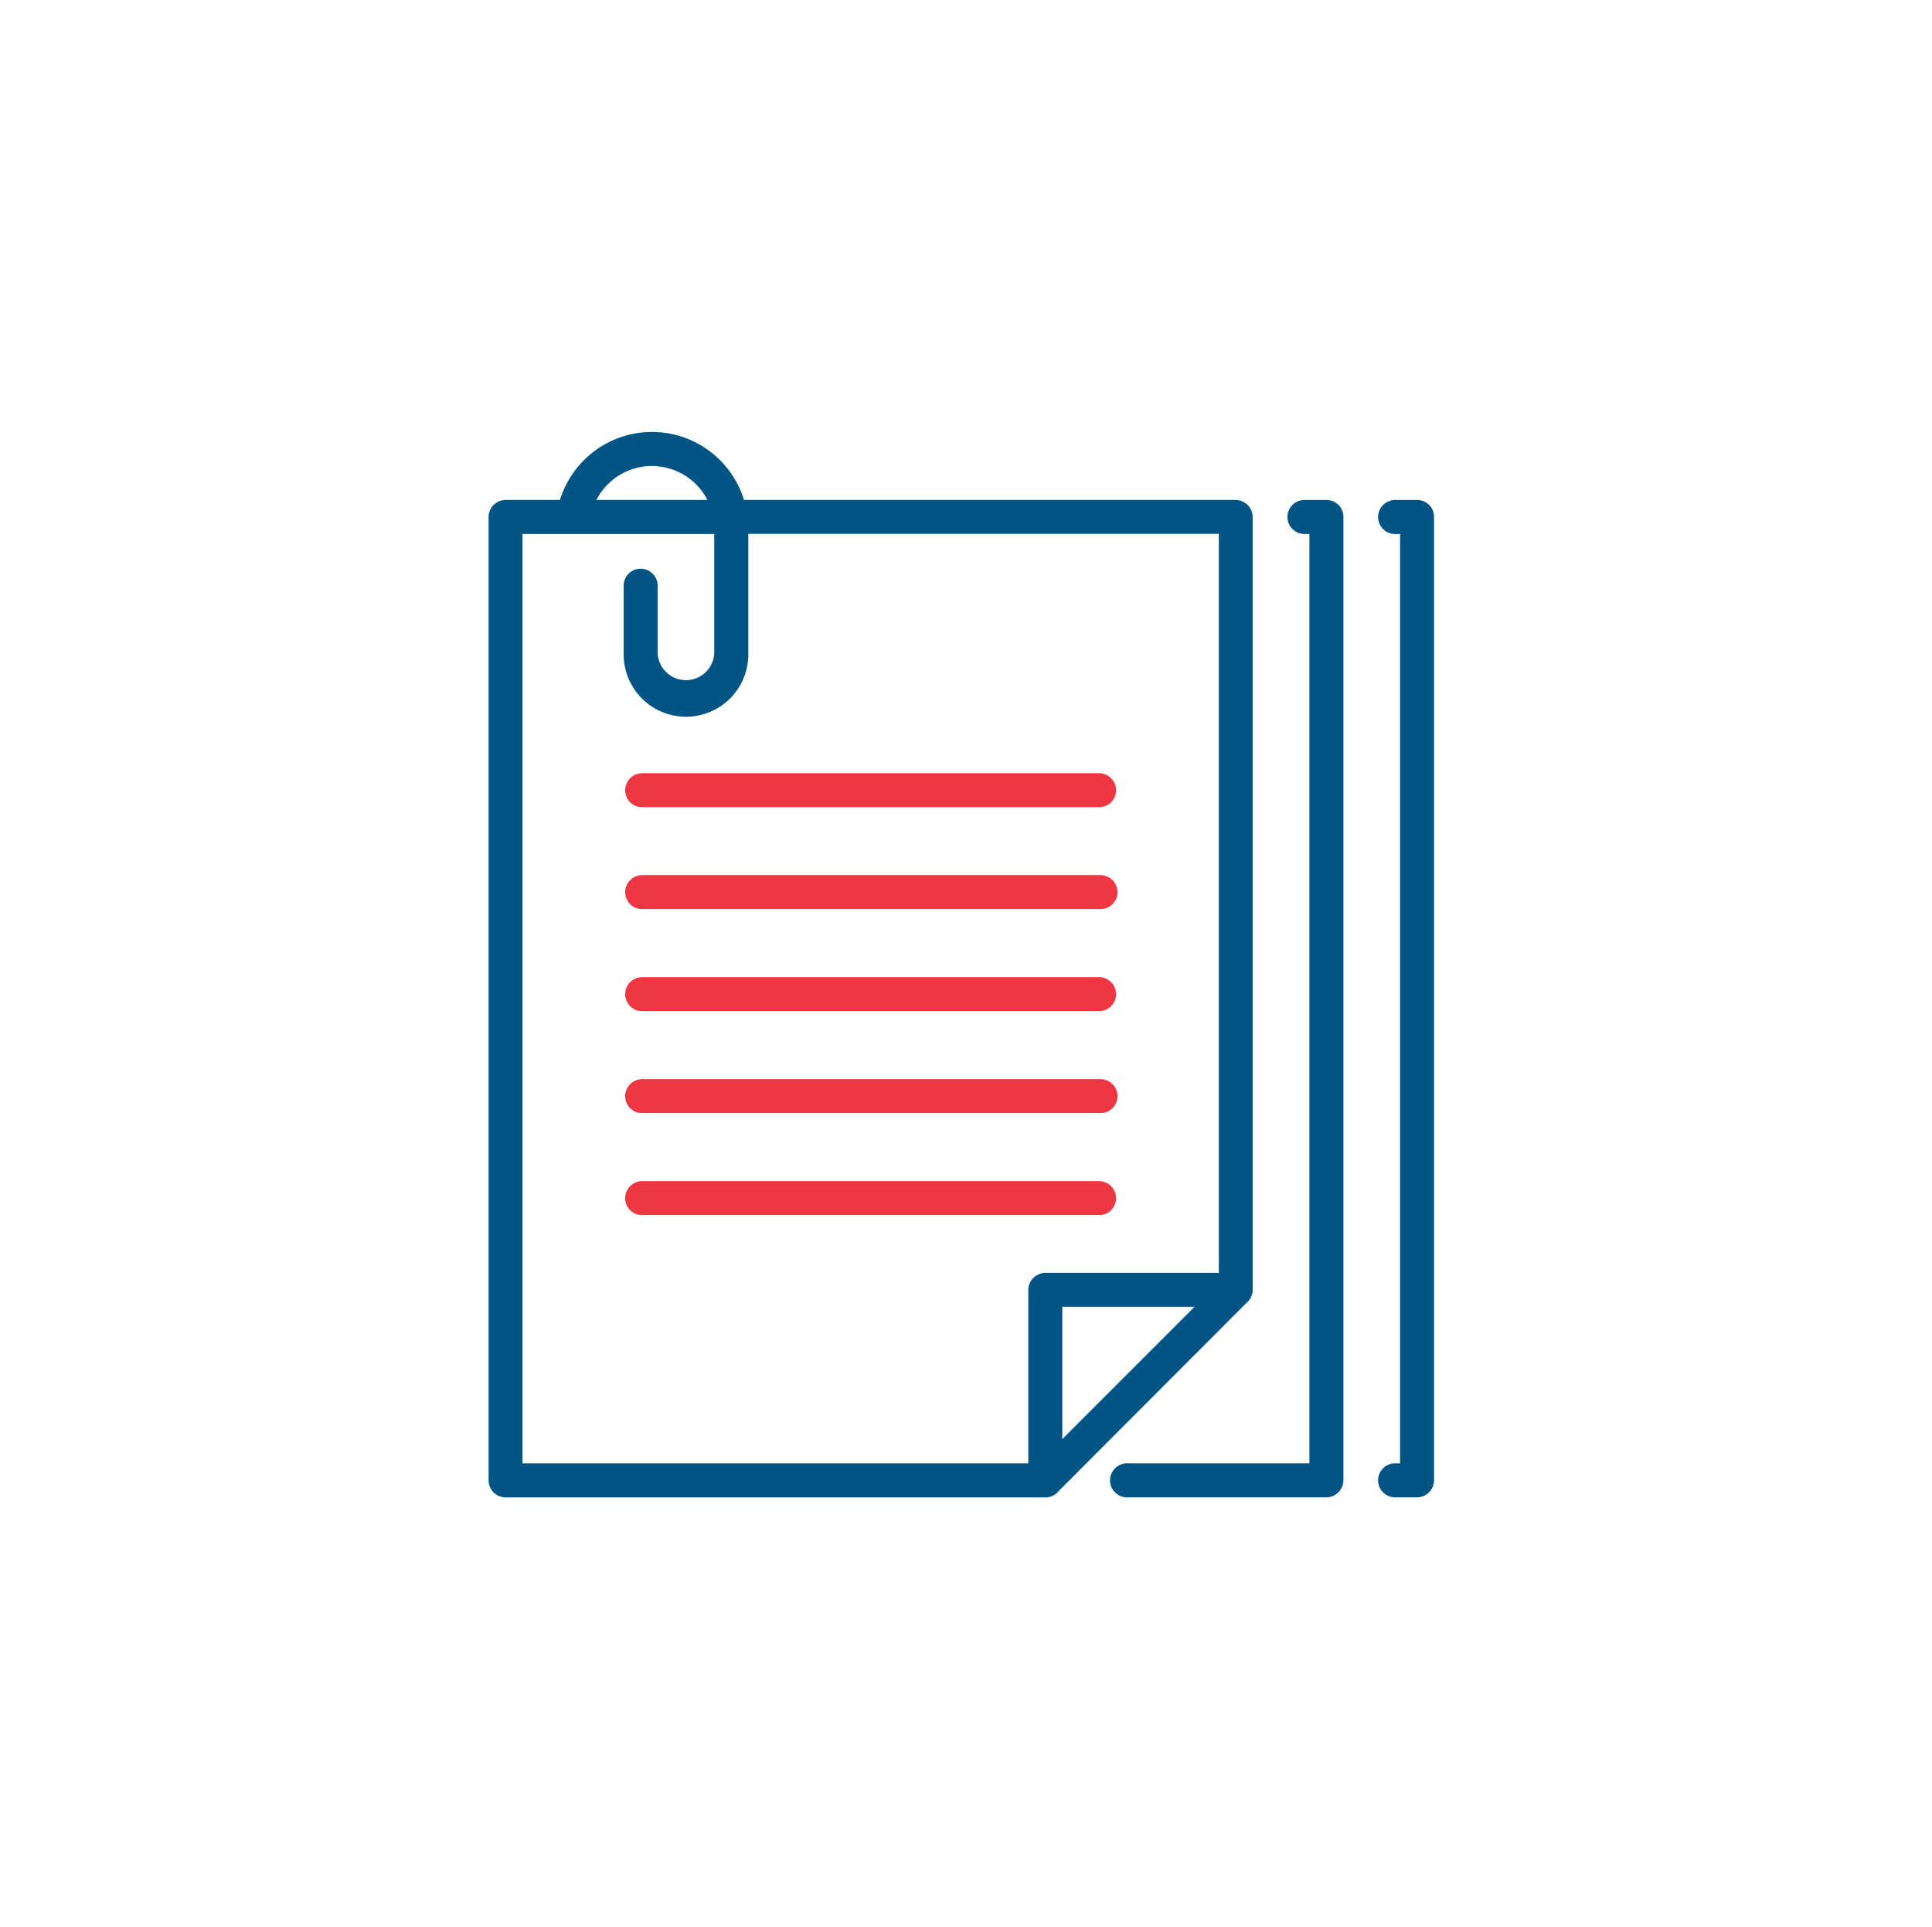
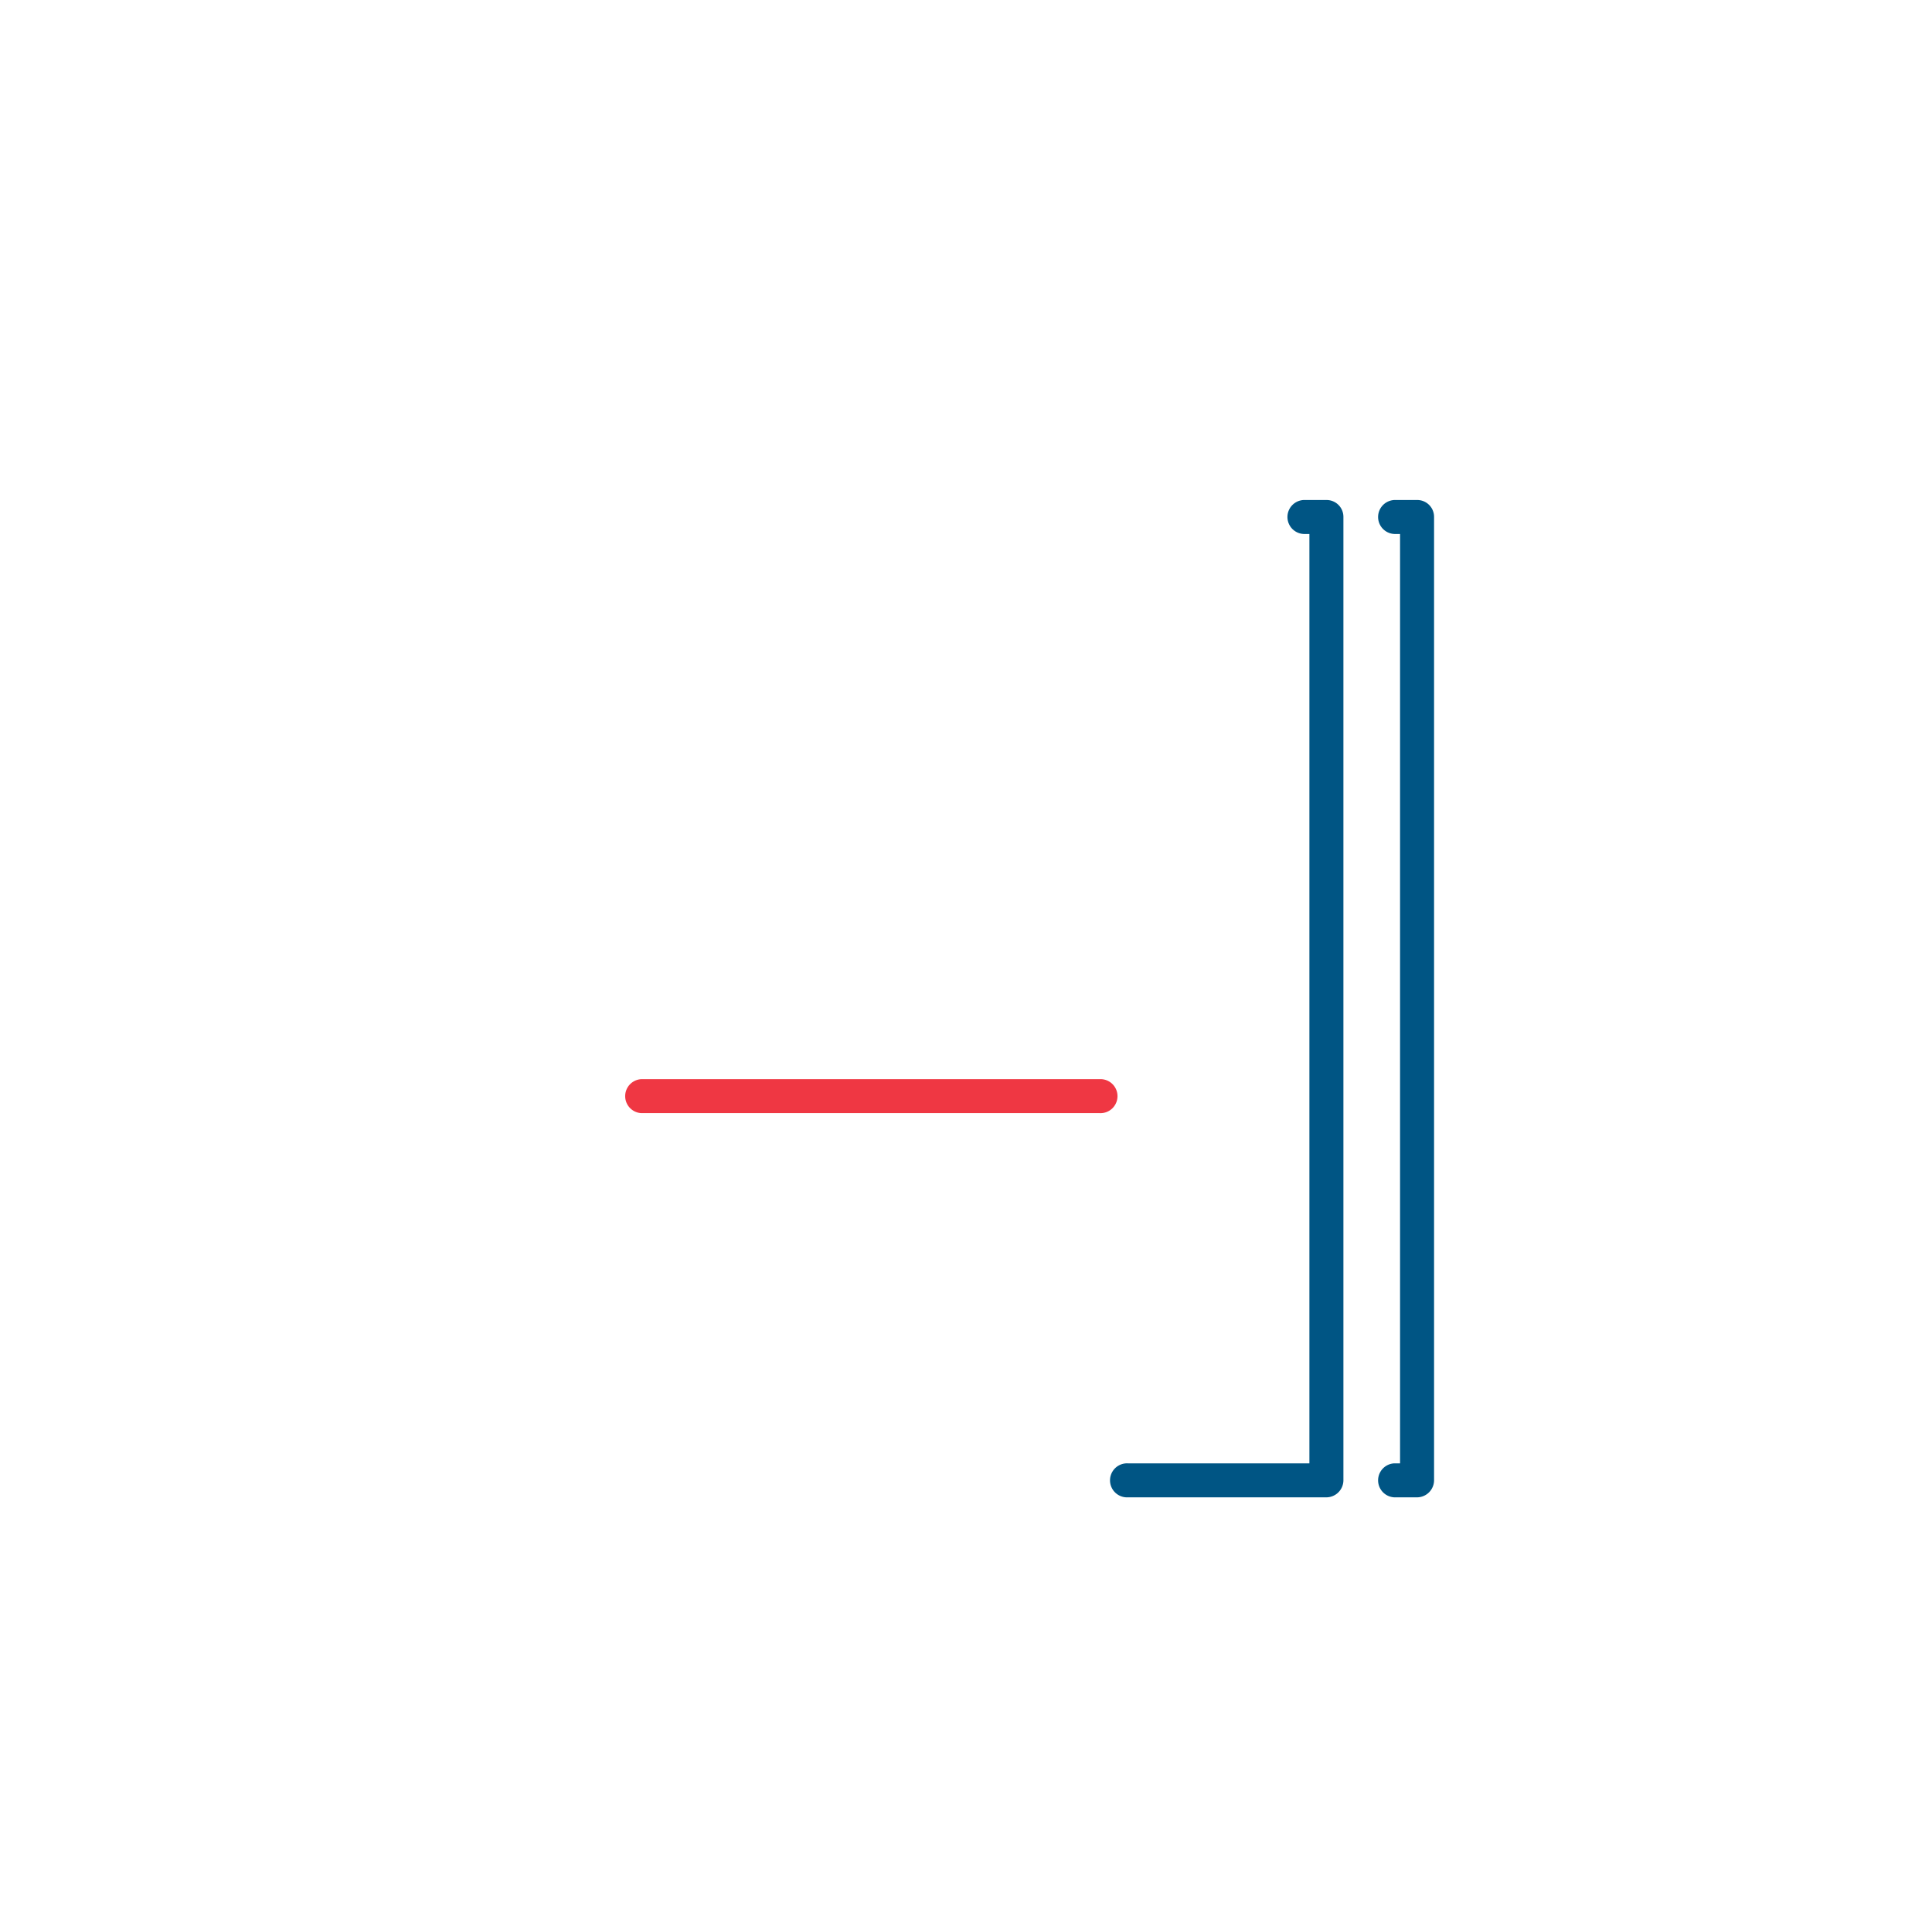
<svg xmlns="http://www.w3.org/2000/svg" id="Capa_1" data-name="Capa 1" viewBox="0 0 648.74 646.94">
  <defs>
    <style>.cls-1{fill:#005584;}.cls-2{fill:#ef3743;}</style>
  </defs>
  <title>Icon</title>
-   <path class="cls-1" d="M418.5,437.46a5.75,5.75,0,0,0,2.13-4.41V173.56a5.75,5.75,0,0,0-5.71-5.71H249.82a32.32,32.32,0,0,0-61.79,0H169.77a5.75,5.75,0,0,0-5.71,5.71V497a5.75,5.75,0,0,0,5.71,5.71H351a5.78,5.78,0,0,0,4.49-2.13Zm-61.79,45.66V438.76h44.36ZM218.9,156.44a21,21,0,0,1,18.64,11.41H200.26A21,21,0,0,1,218.9,156.44Zm-43.45,22.83h64.38v40a9.51,9.51,0,0,1-19,0V196.4a5.71,5.71,0,0,0-11.41,0v22.83a20.93,20.93,0,1,0,41.85,0v-40h158V427.35H351a5.75,5.75,0,0,0-5.71,5.71v58.21H175.45Z" />
-   <path class="cls-2" d="M369.29,407.95a5.71,5.71,0,0,0,0-11.41H215.4a5.71,5.71,0,0,0,0,11.41Z" />
  <path class="cls-2" d="M215.4,373.7H369.29a5.71,5.71,0,1,0,0-11.41H215.4a5.71,5.71,0,0,0,0,11.41Z" />
-   <path class="cls-2" d="M215.4,339.46H369.29a5.71,5.71,0,0,0,0-11.41H215.4a5.71,5.71,0,0,0,0,11.41Z" />
-   <path class="cls-2" d="M215.4,305.21H369.29a5.71,5.71,0,1,0,0-11.41H215.4a5.71,5.71,0,0,0,0,11.41Z" />
-   <path class="cls-2" d="M215.4,271H369.29a5.71,5.71,0,0,0,0-11.41H215.4a5.71,5.71,0,0,0,0,11.41Z" />
  <path class="cls-1" d="M445.39,167.86h-7.61a5.71,5.71,0,0,0,0,11.41h1.9v312h-61a5.71,5.71,0,1,0,0,11.41h66.66A5.75,5.75,0,0,0,451.1,497V173.57a5.65,5.65,0,0,0-5.6-5.71Z" />
  <path class="cls-1" d="M475.83,167.86h-7.61a5.71,5.71,0,0,0,0,11.41h1.9v312h-1.9a5.71,5.71,0,0,0,0,11.41h7.61a5.75,5.75,0,0,0,5.71-5.71V173.57a5.65,5.65,0,0,0-5.6-5.71Z" />
</svg>